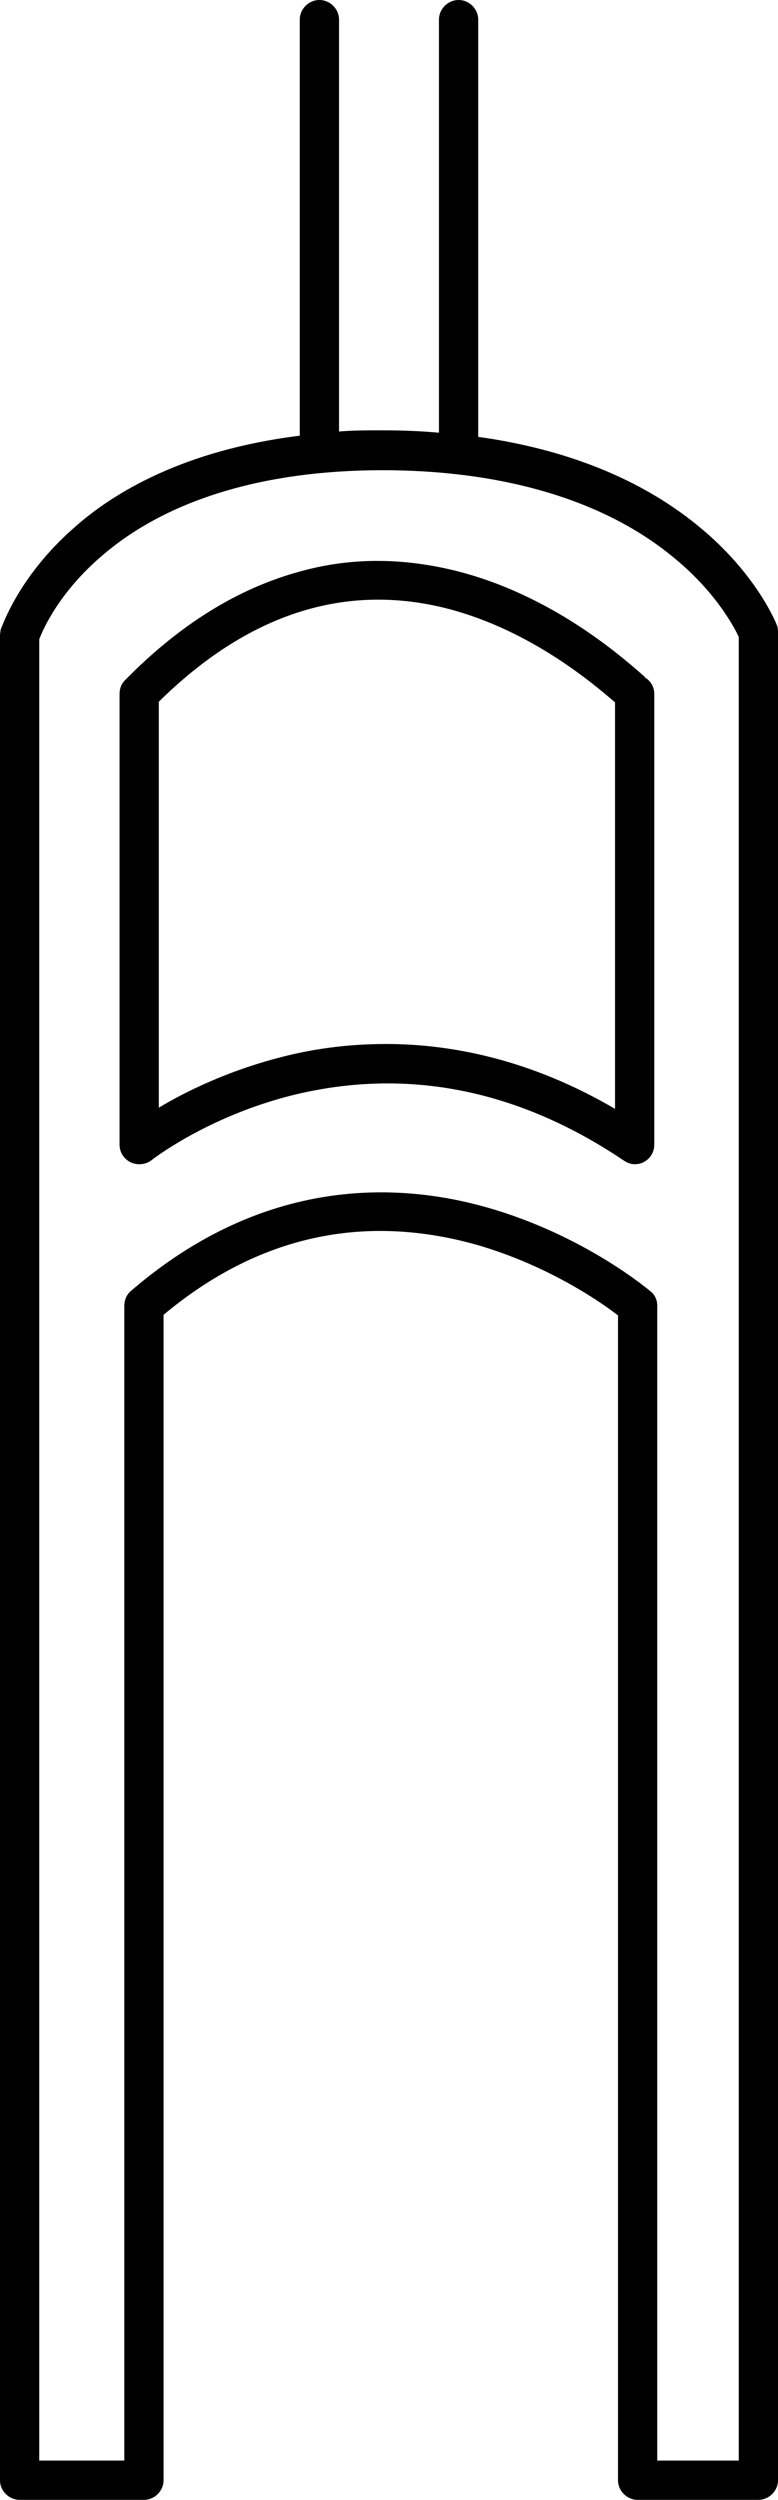
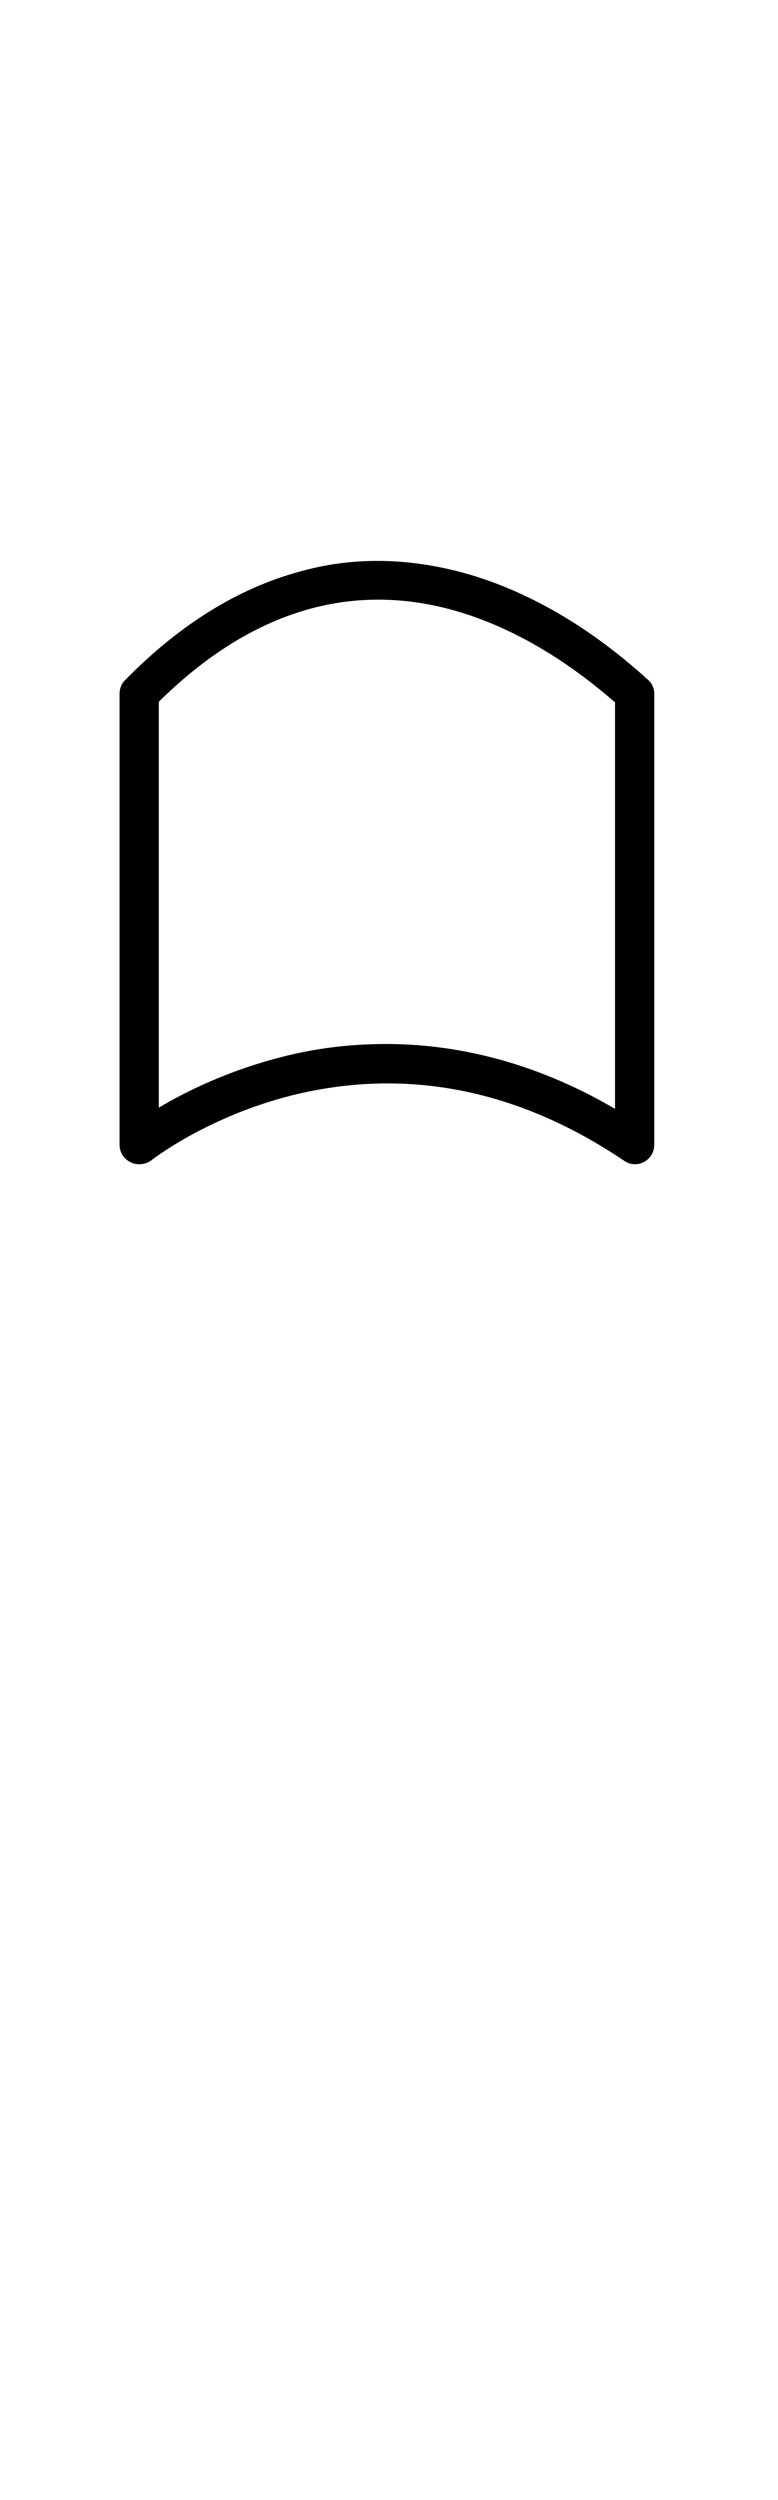
<svg xmlns="http://www.w3.org/2000/svg" id="Ebene_2" viewBox="0 0 13.08 42">
  <defs>
    <style>.cls-1{stroke-width:0px;}</style>
  </defs>
  <g id="Ebene_1-2">
-     <path class="cls-1" d="m13.06,10.5s-.33-.86-1.33-1.67c-1.1-.9-2.46-1.32-3.69-1.49V.33c0-.18-.15-.33-.33-.33s-.33.15-.33.33v6.94c-.33-.03-.65-.04-.95-.04-.25,0-.5,0-.73.02V.33c0-.18-.15-.33-.33-.33s-.33.15-.33.33v6.99c-1.93.24-3.12.94-3.81,1.56C.29,9.71.03,10.55.01,10.58c0,.03-.01.06-.01.1v30.99c0,.18.15.33.33.33h2.09c.18,0,.33-.15.33-.33v-19.58c1.58-1.32,3.35-1.71,5.25-1.18,1.19.34,2.08.95,2.39,1.19v19.57c0,.18.15.33.33.33h2.03c.18,0,.33-.15.33-.33V10.62s0-.08-.02-.12Zm-.64,30.84h-1.37v-19.4c0-.1-.04-.19-.12-.25-.05-.04-1.12-.94-2.73-1.4-1.5-.43-3.76-.53-6,1.4-.07.06-.11.15-.11.25v19.4H.66V10.74c.06-.16.33-.78,1.04-1.39,1.09-.95,2.73-1.45,4.73-1.45s3.69.49,4.85,1.43c.74.59,1.06,1.2,1.14,1.37v30.65h0Z" />
    <path class="cls-1" d="m10.84,11.37s-.05-.04-.07-.06c-.37-.32-1.51-1.31-3.07-1.71-.9-.23-1.79-.24-2.65,0-1.04.28-2.03.89-2.95,1.83-.06.06-.09.14-.09.23v7.57c0,.13.07.24.19.3.11.05.25.04.35-.04,0,0,.93-.73,2.37-1.09,1.91-.47,3.79-.1,5.57,1.1.06.04.12.06.18.06.05,0,.11-.01.16-.04.11-.06.17-.17.17-.29v-7.57c0-.12-.06-.22-.16-.28h0Zm-.5,7.26c-1.4-.82-2.73-1.09-3.85-1.09-.67,0-1.26.09-1.76.22-.9.23-1.61.58-2.06.85v-6.82c1.5-1.48,3.14-2.01,4.87-1.56,1.41.37,2.46,1.28,2.8,1.57h0v6.82h0Z" />
  </g>
</svg>